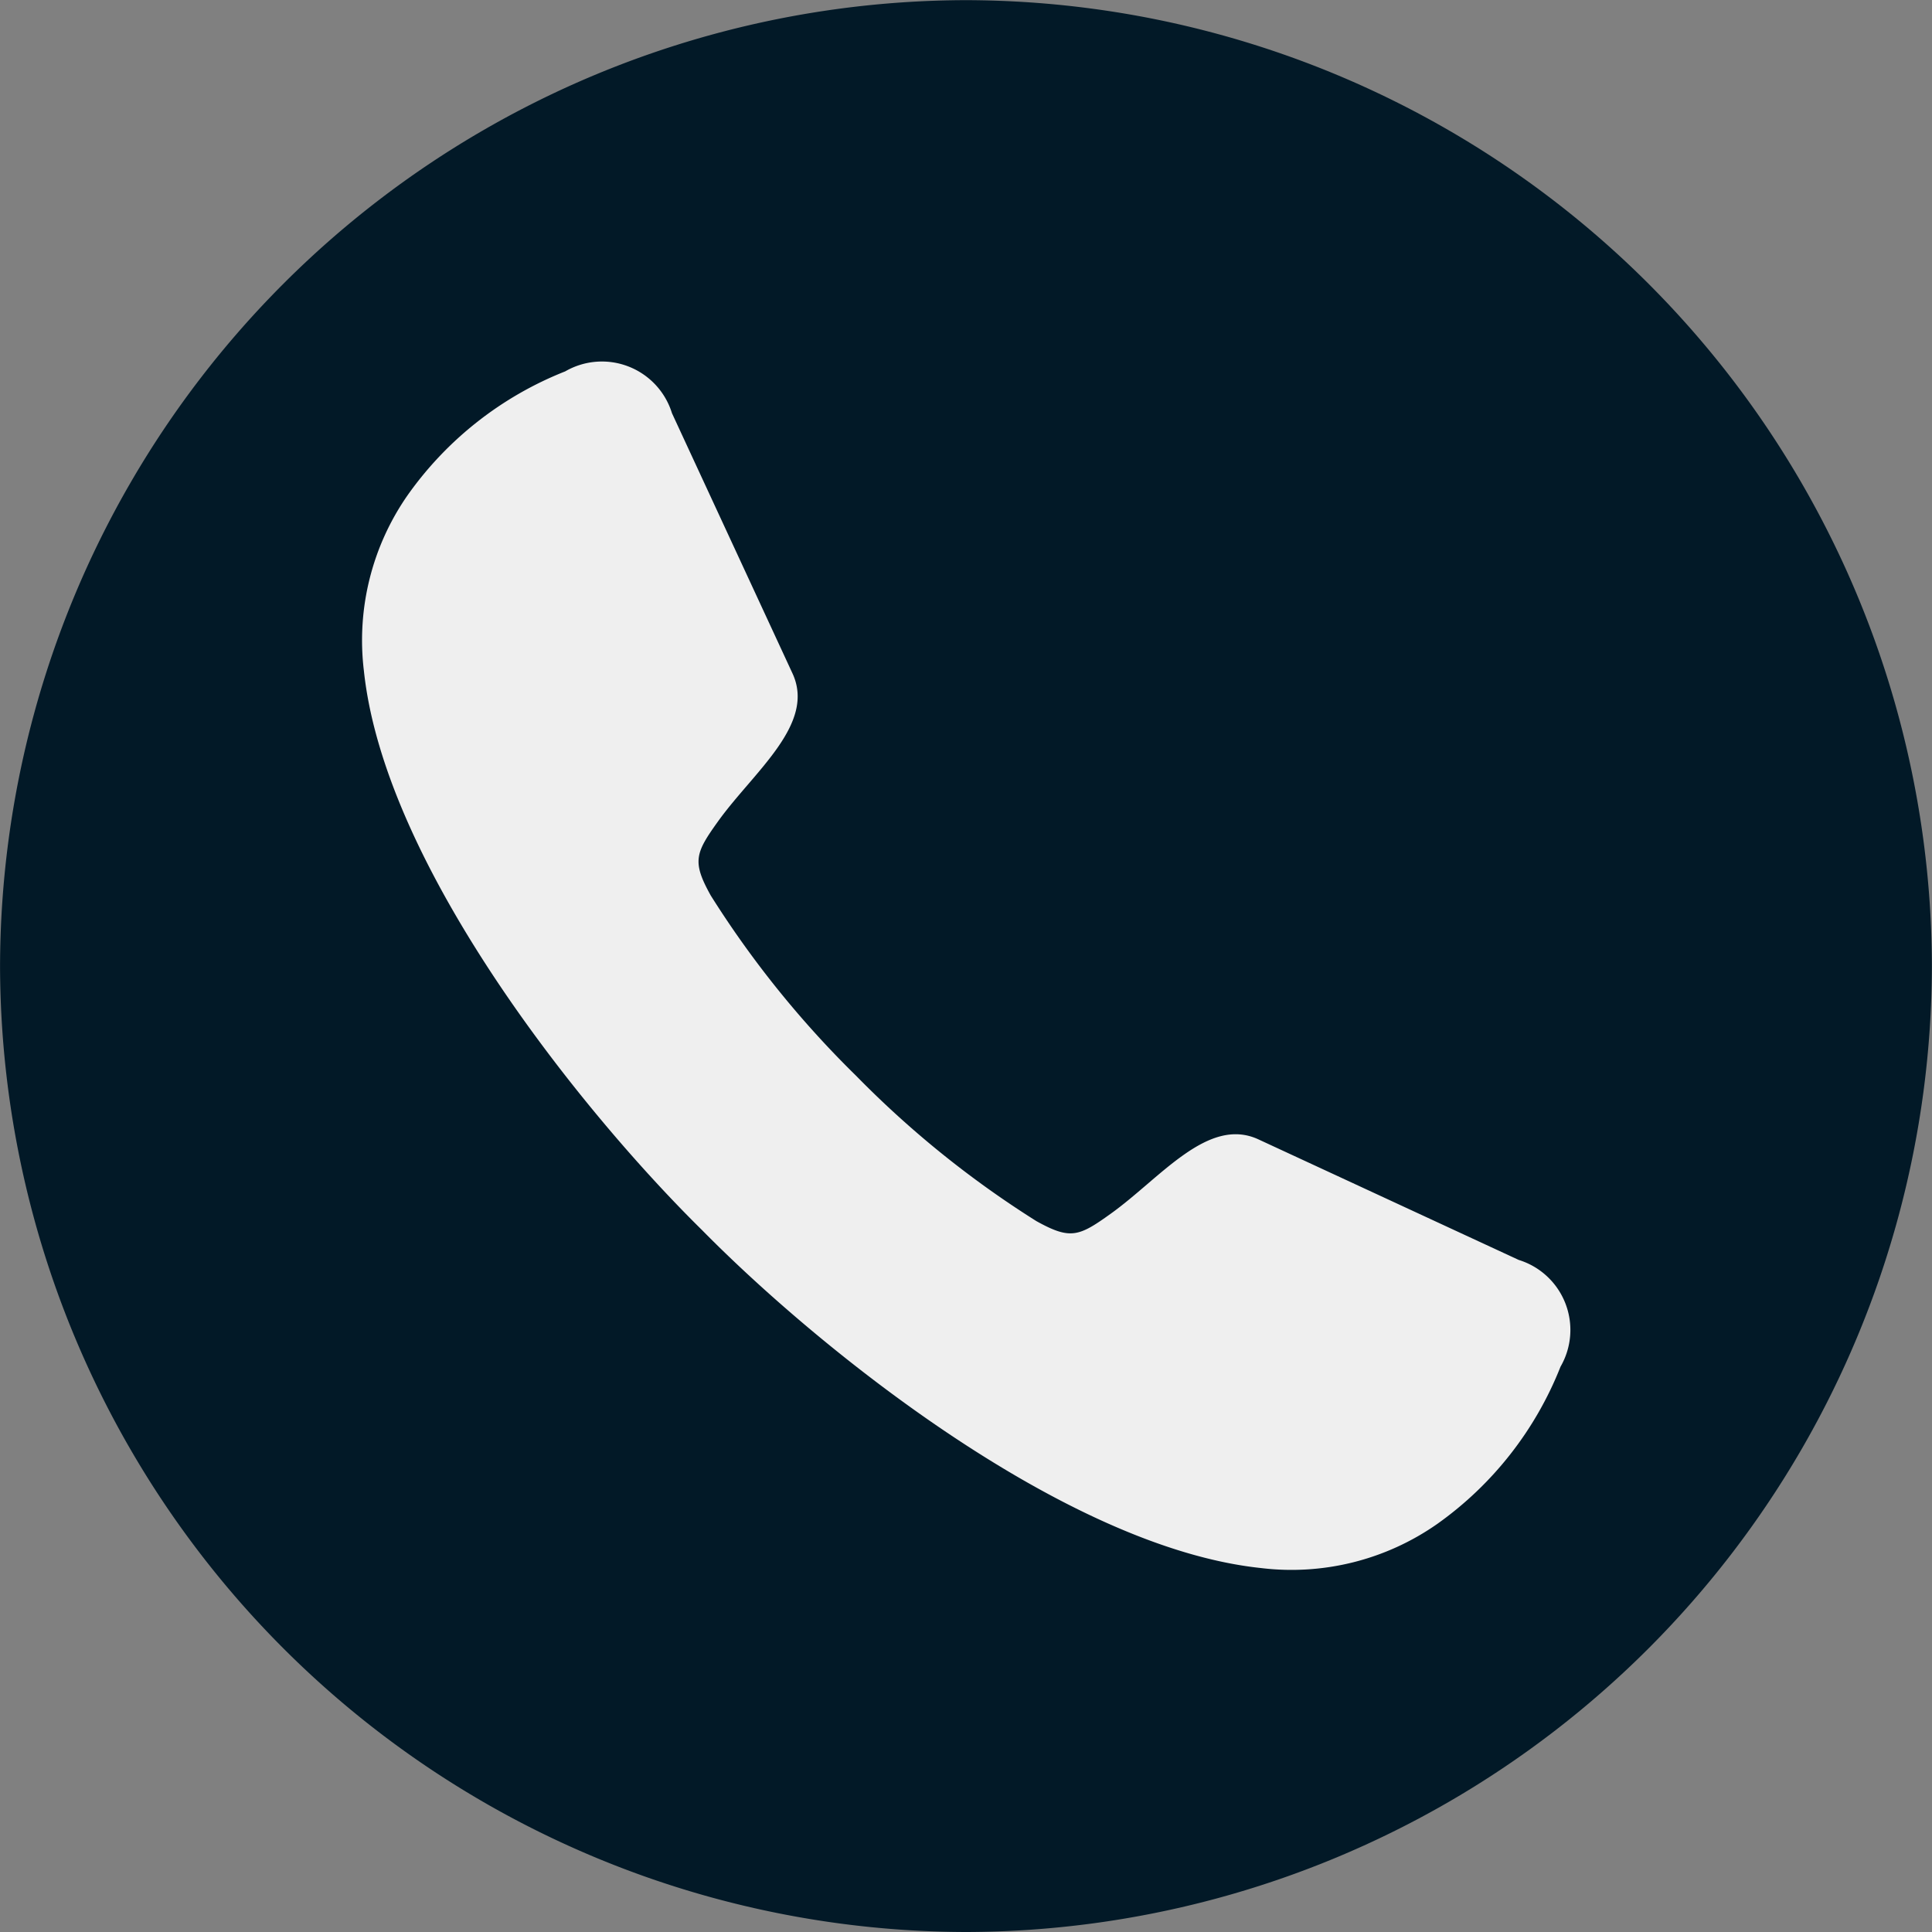
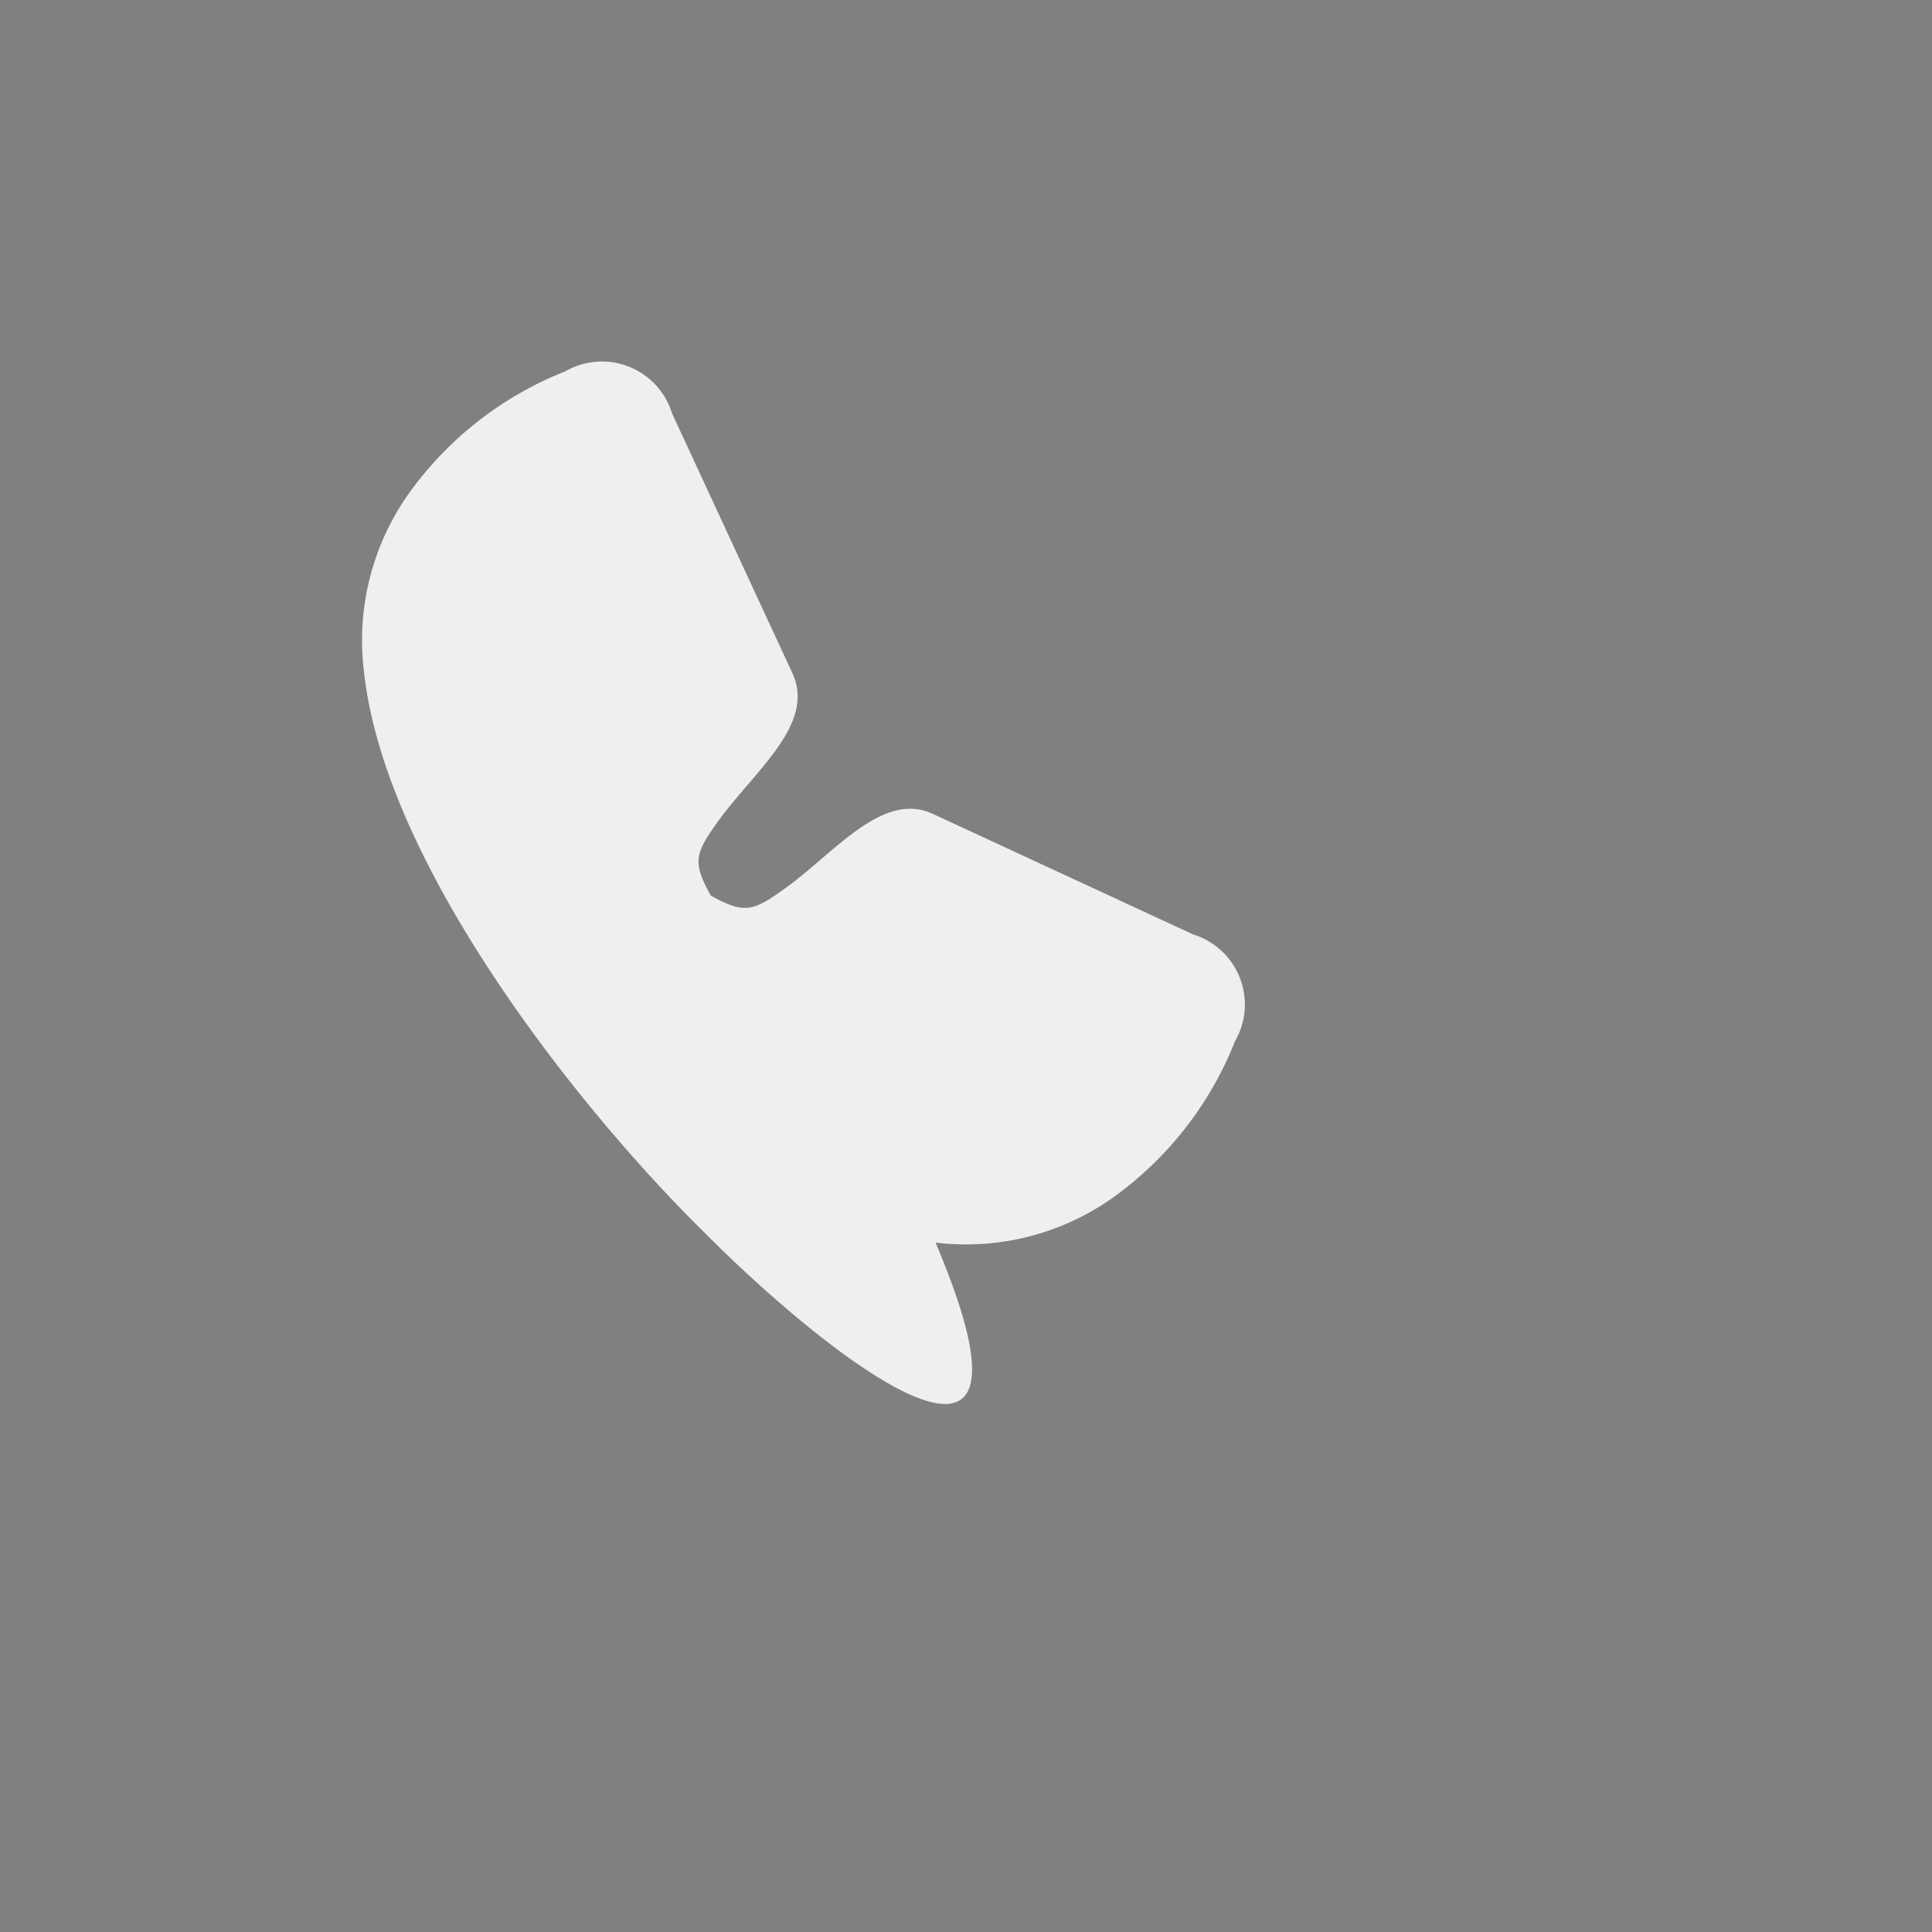
<svg xmlns="http://www.w3.org/2000/svg" width="38.003" height="38.003" viewBox="0 0 38.003 38.003">
  <rect x="0" y="0" width="38.003" height="38.003" fill="#808080" stroke="none" />
  <g id="Group_363" data-name="Group 363" transform="translate(-361 -1189.999)">
-     <path id="Path_385" data-name="Path 385" d="M-472.414,143.342a19.038,19.038,0,0,0,19-19,19.039,19.039,0,0,0-19-19,19.038,19.038,0,0,0-19,19A19.038,19.038,0,0,0-472.414,143.342Z" transform="translate(852.415 1084.66)" fill="#021927" fill-rule="evenodd" />
-     <path id="Path_386" data-name="Path 386" d="M-388.73,218.412c-2.326-2.289-6.242-7.137-6.651-11a4.992,4.992,0,0,1,.869-3.468,6.9,6.9,0,0,1,3.091-2.423,1.442,1.442,0,0,1,2.1.823l2.371,5.119c.462,1-.763,1.931-1.466,2.911-.447.623-.513.791-.141,1.459a19.5,19.5,0,0,0,2.858,3.544,19.474,19.474,0,0,0,3.545,2.858c.668.371.835.306,1.458-.141.981-.7,1.915-1.927,2.911-1.466l5.119,2.371a1.442,1.442,0,0,1,.823,2.1,6.9,6.9,0,0,1-2.423,3.092,4.994,4.994,0,0,1-3.468.869C-381.593,224.654-386.441,220.738-388.73,218.412Z" transform="translate(763.539 995.783)" fill="#efefef" fill-rule="evenodd" />
+     <path id="Path_386" data-name="Path 386" d="M-388.73,218.412c-2.326-2.289-6.242-7.137-6.651-11a4.992,4.992,0,0,1,.869-3.468,6.9,6.9,0,0,1,3.091-2.423,1.442,1.442,0,0,1,2.1.823l2.371,5.119c.462,1-.763,1.931-1.466,2.911-.447.623-.513.791-.141,1.459c.668.371.835.306,1.458-.141.981-.7,1.915-1.927,2.911-1.466l5.119,2.371a1.442,1.442,0,0,1,.823,2.1,6.9,6.9,0,0,1-2.423,3.092,4.994,4.994,0,0,1-3.468.869C-381.593,224.654-386.441,220.738-388.73,218.412Z" transform="translate(763.539 995.783)" fill="#efefef" fill-rule="evenodd" />
  </g>
</svg>